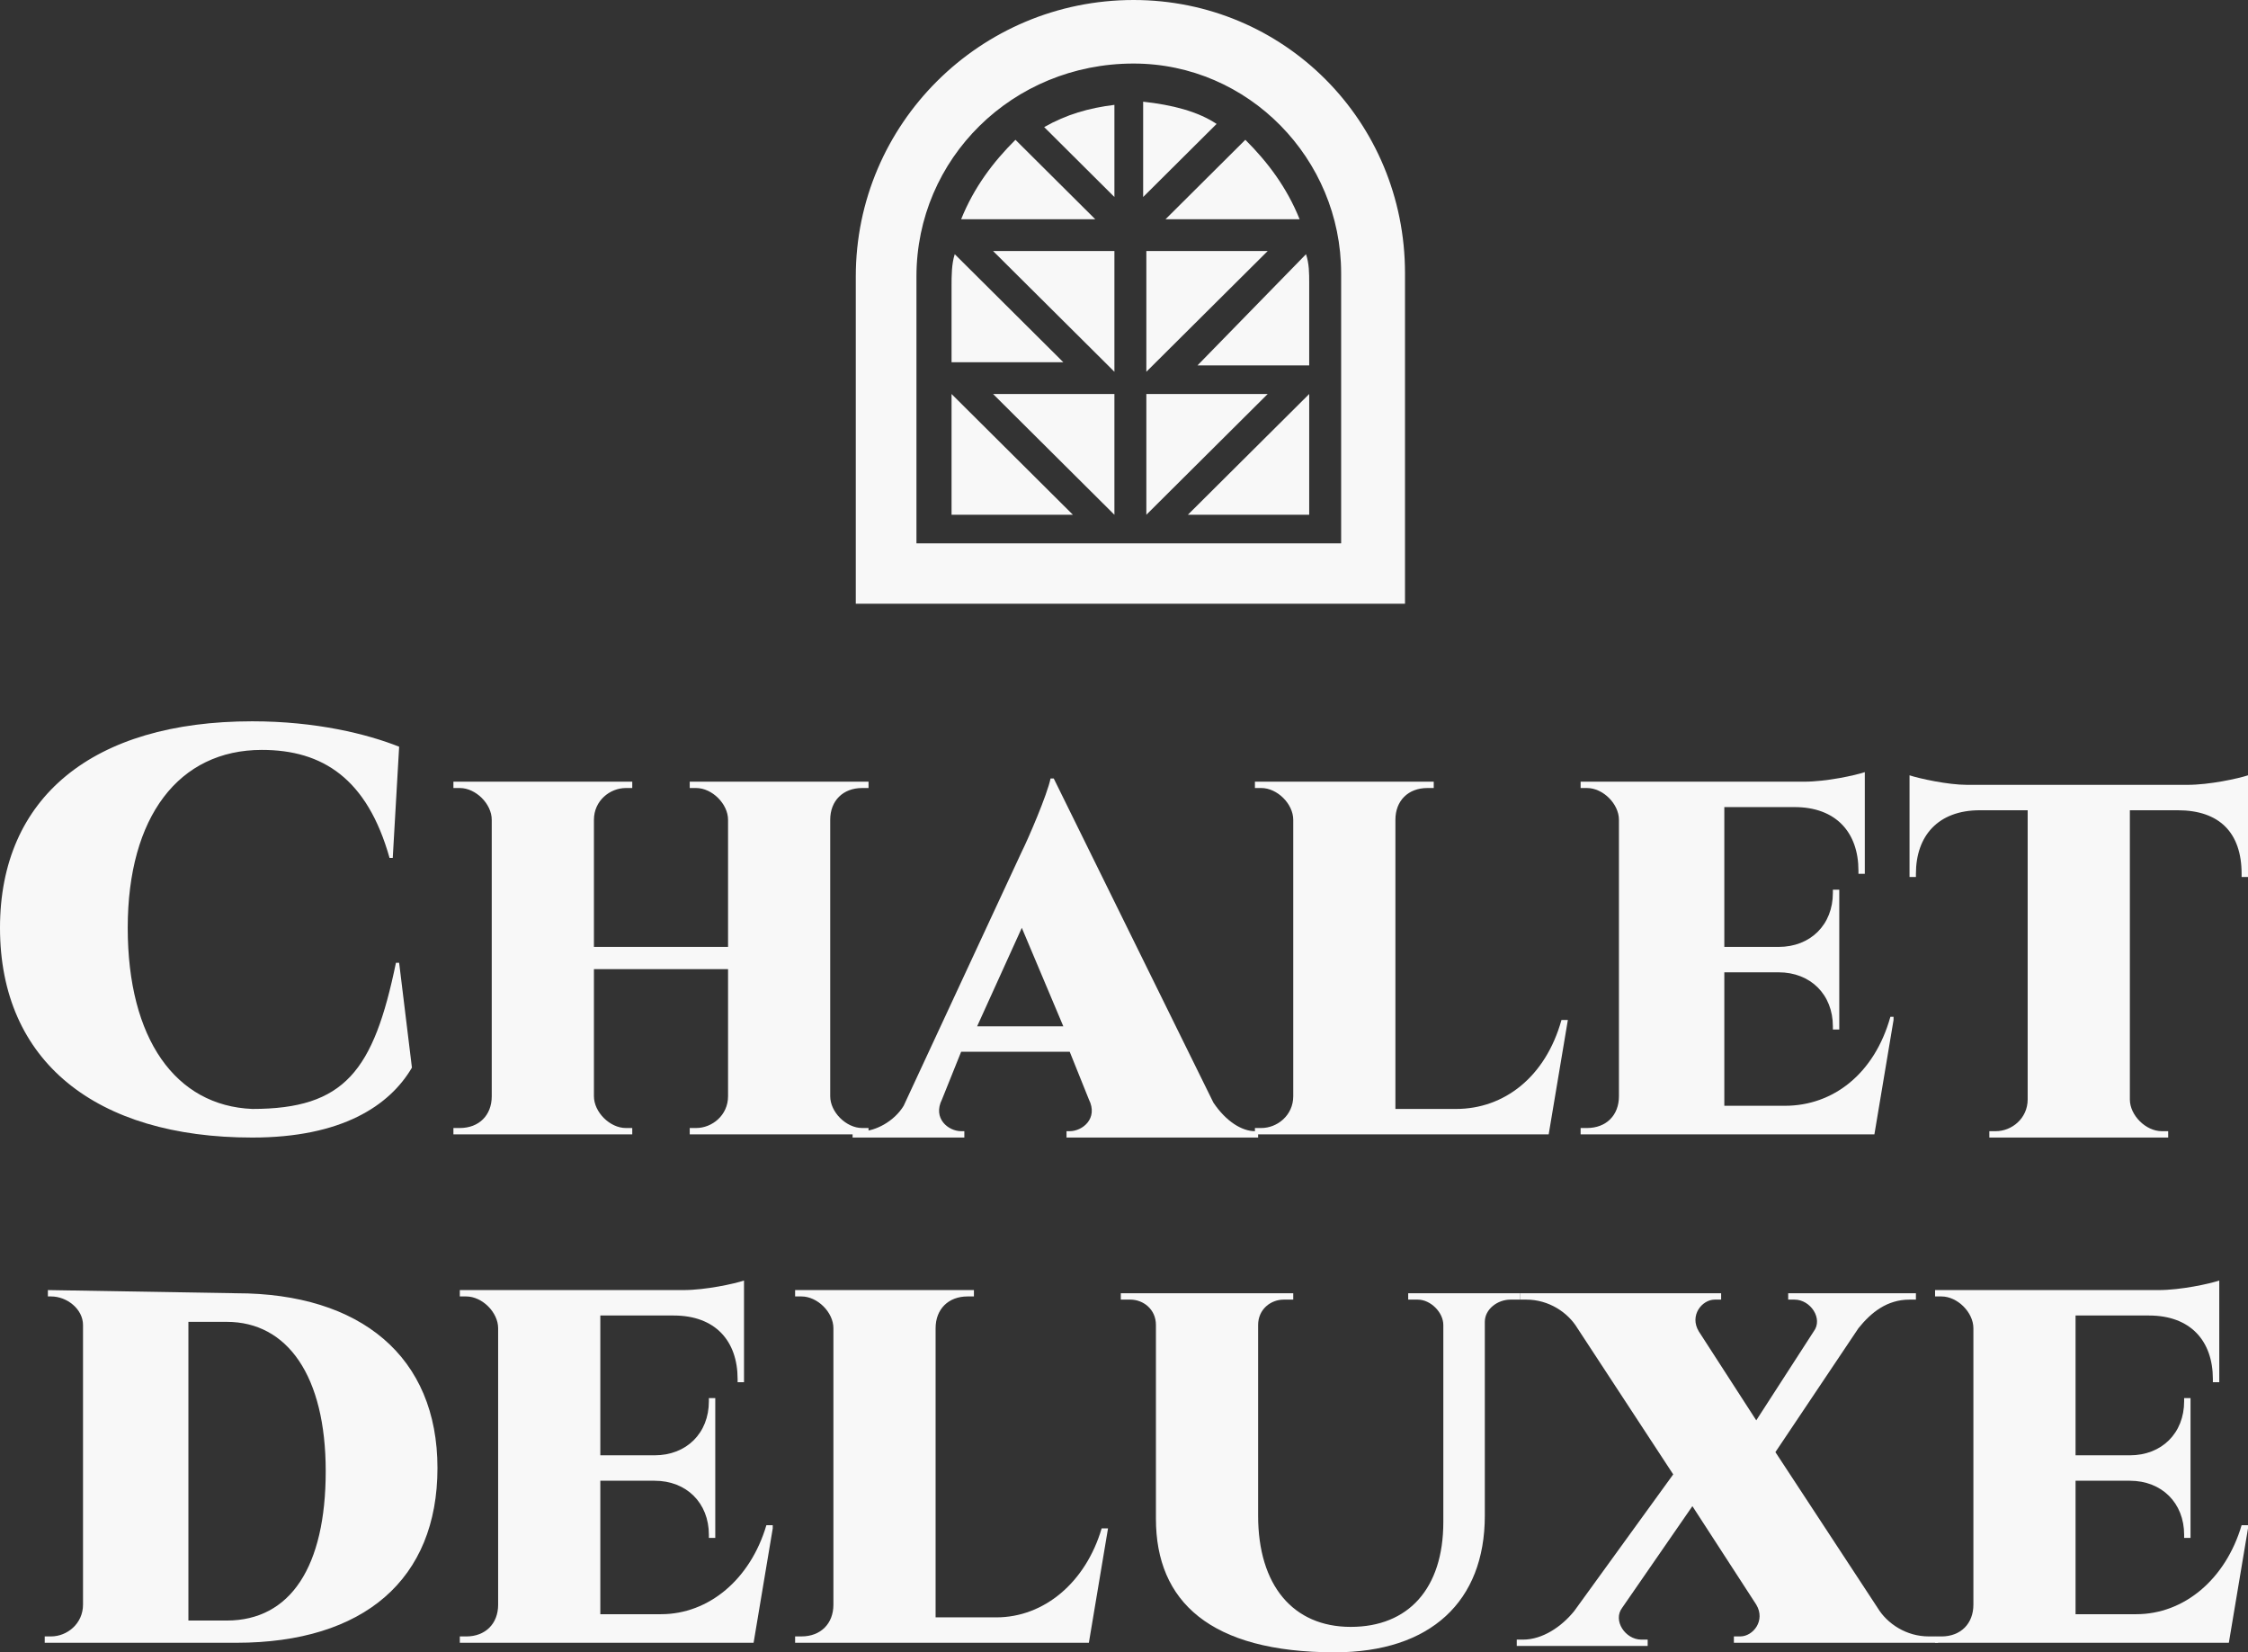
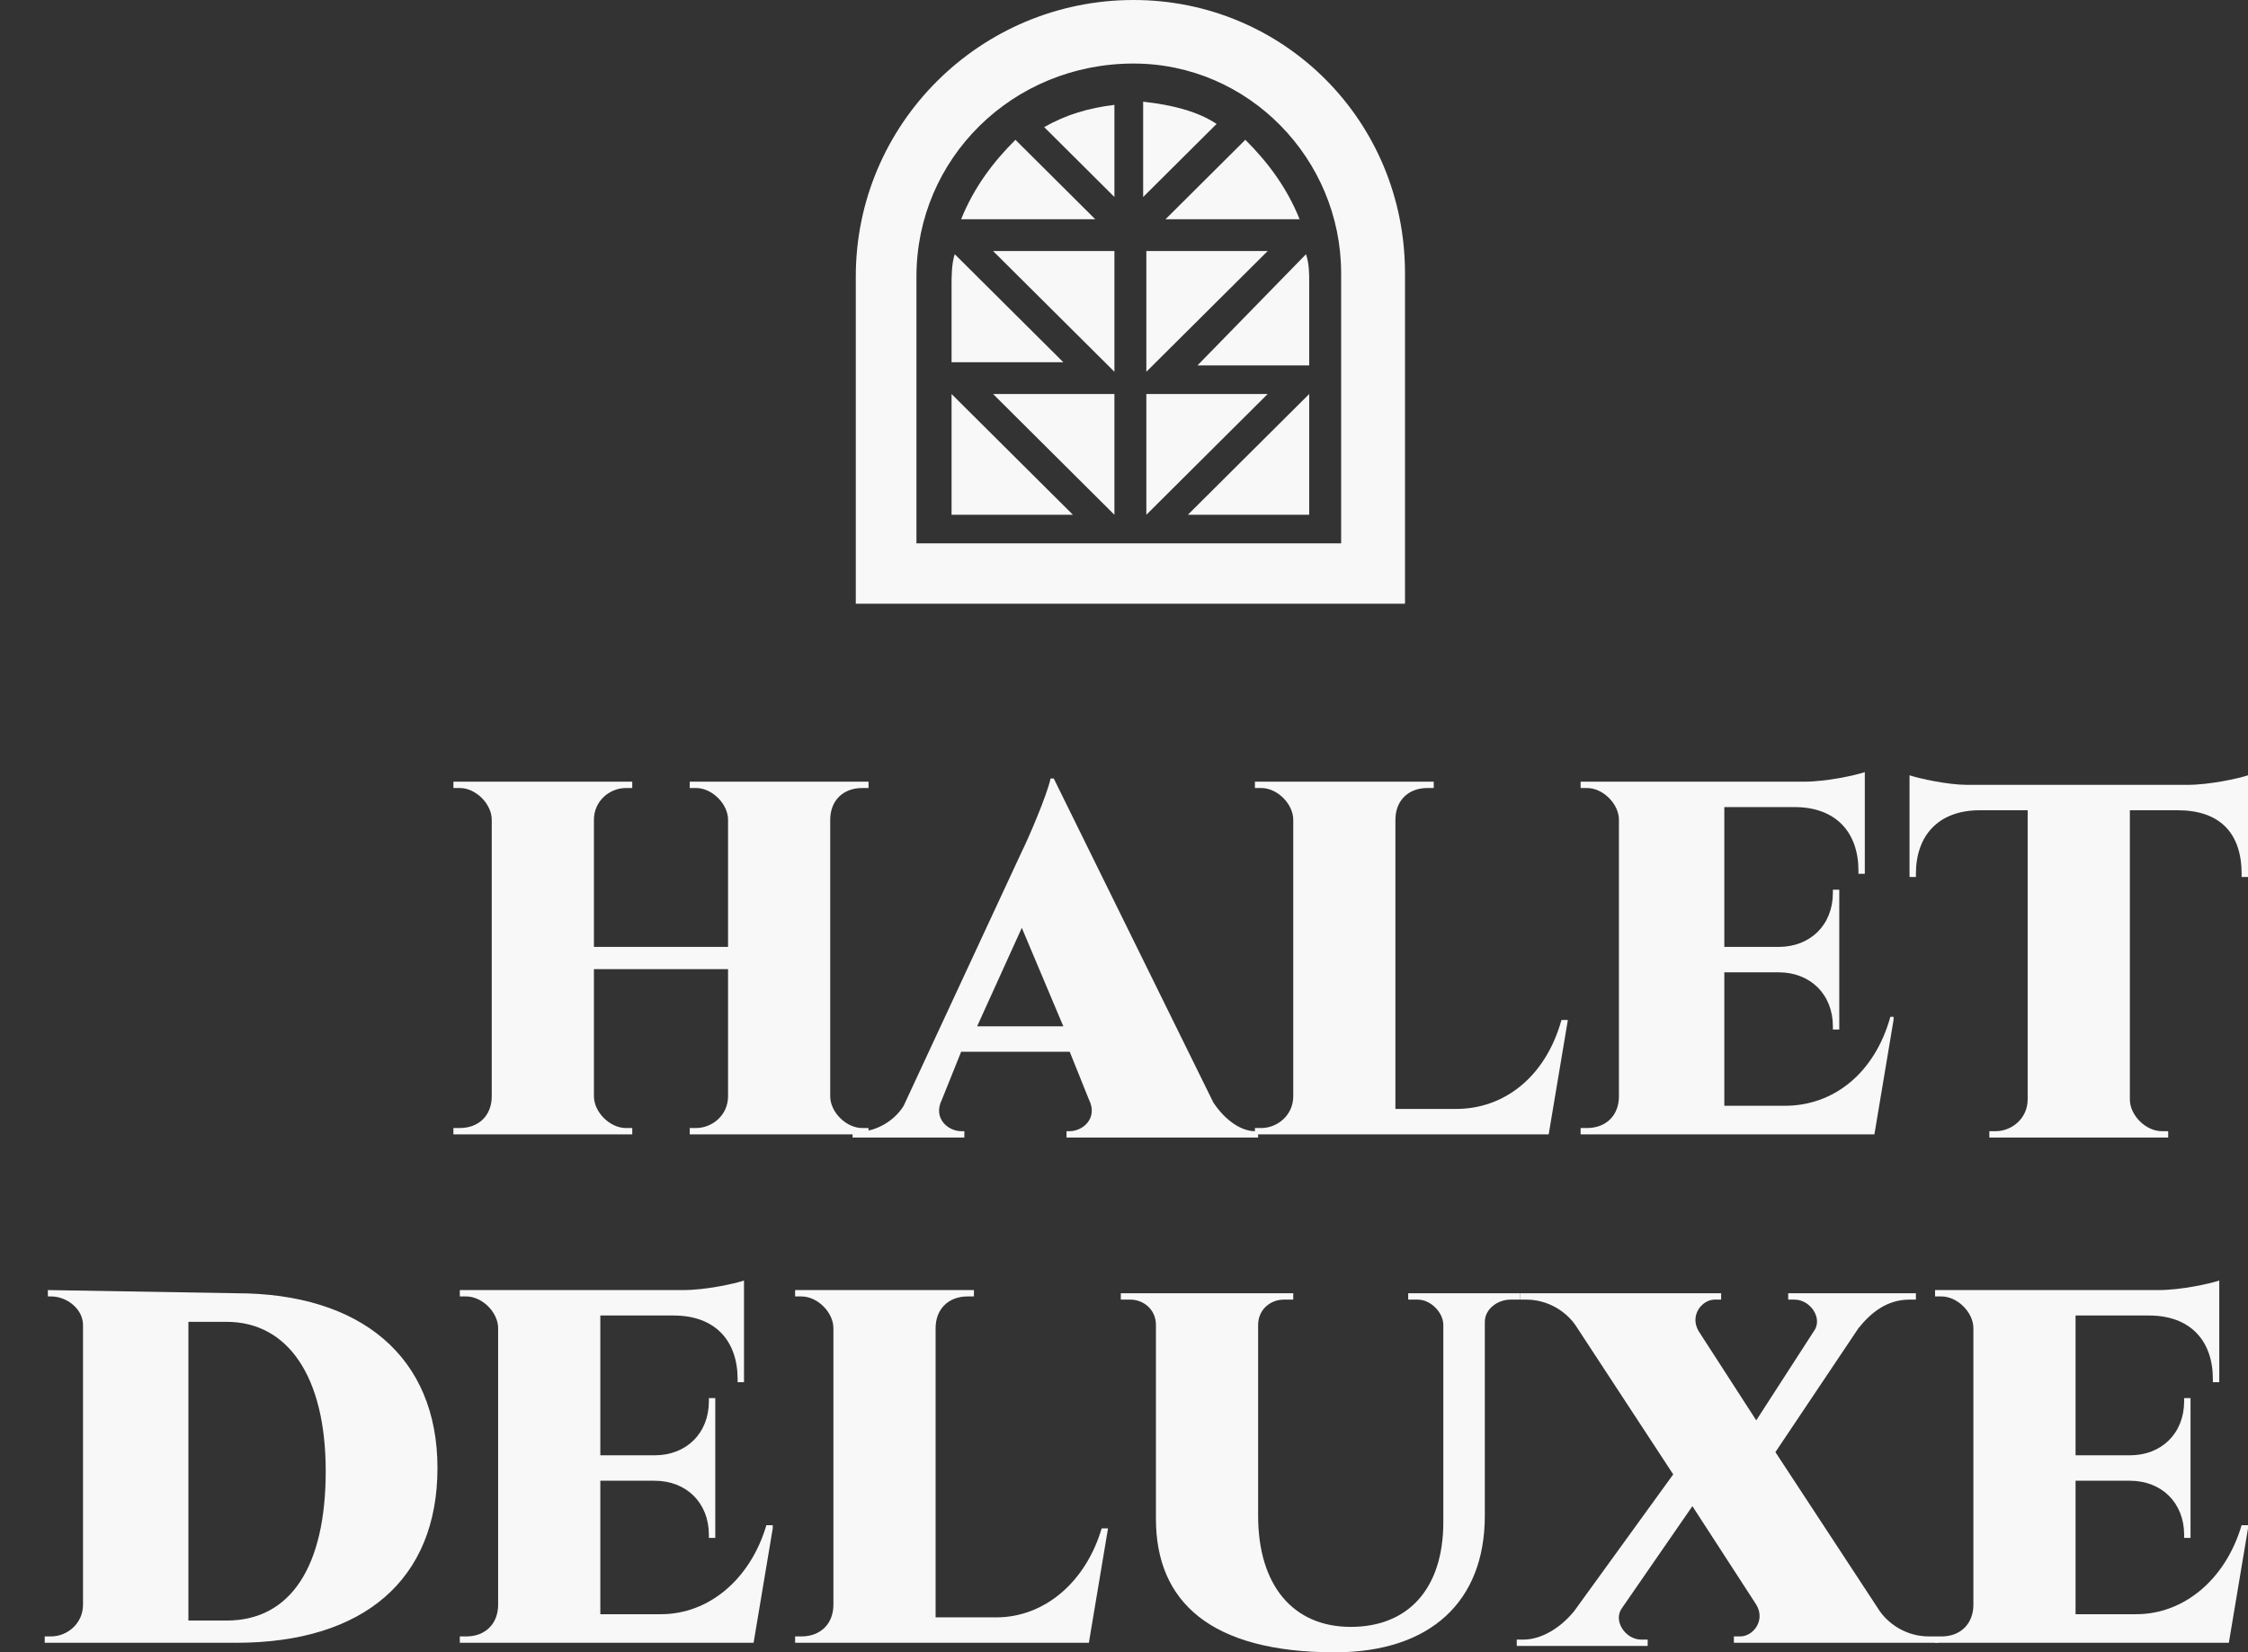
<svg xmlns="http://www.w3.org/2000/svg" width="83" height="61" viewBox="0 0 83 61" fill="none">
  <rect x="0" y="0" width="83" height="61" fill="#333333" stroke="none" />
  <g clip-path="url(#clip0_122_63)">
-     <path d="M14.737 35.544L15.209 39.415C14.383 40.823 12.615 41.996 9.314 41.996C3.537 41.996 0 39.181 0 34.254C0 29.444 3.419 26.629 9.314 26.629C11.672 26.629 13.558 27.098 14.737 27.567L14.501 31.673H14.383C13.558 28.74 11.908 27.685 9.668 27.685C6.602 27.685 4.716 30.148 4.716 34.254C4.716 38.36 6.484 40.823 9.314 40.94C12.733 40.94 13.794 39.533 14.619 35.544H14.737Z" fill="#F8F8F8" />
    <path d="M32.068 41.879H25.466V41.644H25.702C26.291 41.644 26.881 41.175 26.881 40.471V35.779H21.929V40.471C21.929 41.057 22.518 41.644 23.108 41.644H23.344V41.879H16.741V41.644H16.977C17.685 41.644 18.156 41.175 18.156 40.471V30.265C18.156 29.679 17.567 29.092 16.977 29.092H16.741V28.857H23.344V29.092H23.108C22.518 29.092 21.929 29.561 21.929 30.265V34.957H26.881V30.265C26.881 29.679 26.291 29.092 25.702 29.092H25.466V28.857H32.068V29.092H31.832C31.125 29.092 30.653 29.561 30.653 30.265V40.471C30.653 41.057 31.243 41.644 31.832 41.644H32.068V41.879Z" fill="#F8F8F8" />
    <path d="M44.801 40.706C45.273 41.41 45.862 41.761 46.334 41.761H46.452V41.996H39.378V41.761H39.496C39.967 41.761 40.557 41.292 40.203 40.588L39.496 38.829H35.487L34.78 40.588C34.426 41.292 35.016 41.761 35.487 41.761H35.605V41.996H31.479V41.761H31.832C32.304 41.761 33.011 41.41 33.365 40.823L37.727 31.438C37.963 30.969 38.67 29.327 38.788 28.74H38.906L44.801 40.706ZM39.26 37.89L37.727 34.254L36.077 37.89H39.26Z" fill="#F8F8F8" />
    <path d="M57.888 37.656L57.18 41.879H46.334V41.644H46.57C47.159 41.644 47.749 41.175 47.749 40.471V30.265C47.749 29.679 47.159 29.092 46.57 29.092H46.334V28.857H52.936V29.092H52.7C51.993 29.092 51.521 29.561 51.521 30.265V40.94H53.761C55.53 40.94 57.062 39.767 57.652 37.656H57.888Z" fill="#F8F8F8" />
    <path d="M69.913 37.656L69.206 41.879H58.359V41.644H58.595C59.303 41.644 59.774 41.175 59.774 40.471V30.265C59.774 29.679 59.185 29.092 58.595 29.092H58.359V28.858H66.612C67.438 28.858 68.499 28.623 68.852 28.506V32.26H68.617V32.142C68.617 30.735 67.791 29.796 66.258 29.796H63.665V34.958H65.669C66.848 34.958 67.673 34.137 67.673 32.964V32.846H67.909V38.008H67.673V37.891C67.673 36.717 66.848 35.896 65.669 35.896H63.665V40.823H65.905C67.673 40.823 69.206 39.65 69.796 37.539H69.913V37.656Z" fill="#F8F8F8" />
    <path d="M80.76 28.975C81.585 28.975 82.646 28.74 83 28.623V32.377H82.764V32.26C82.764 30.735 81.939 29.913 80.406 29.913H78.638V40.588C78.638 41.175 79.227 41.761 79.817 41.761H80.053V41.996H73.45V41.761H73.686C74.276 41.761 74.865 41.292 74.865 40.588V29.913H73.097C71.564 29.913 70.739 30.852 70.739 32.26V32.377H70.503V28.623C70.856 28.74 71.918 28.975 72.625 28.975H80.76Z" fill="#F8F8F8" />
    <path d="M8.724 47.744C13.322 47.744 16.152 50.09 16.152 54.196C16.152 58.302 13.44 60.648 8.724 60.648H1.651V60.413H1.886C2.476 60.413 3.065 59.944 3.065 59.24V48.917C3.065 48.331 2.476 47.862 1.886 47.862H1.768V47.627L8.724 47.744ZM6.956 59.827H8.371C10.729 59.827 12.026 57.833 12.026 54.313C12.026 50.794 10.611 48.8 8.371 48.8H6.956V59.827Z" fill="#F8F8F8" />
    <path d="M28.531 56.425L27.824 60.648H16.977V60.414H17.213C17.921 60.414 18.392 59.945 18.392 59.241V49.035C18.392 48.449 17.803 47.862 17.213 47.862H16.977V47.627H25.23C26.055 47.627 27.116 47.393 27.47 47.275V51.029H27.234V50.912C27.234 49.504 26.409 48.566 24.876 48.566H22.165V53.727H24.169C25.348 53.727 26.173 52.906 26.173 51.733V51.616H26.409V56.777H26.173V56.66C26.173 55.487 25.348 54.666 24.169 54.666H22.165V59.593H24.405C26.173 59.593 27.706 58.302 28.296 56.308H28.531V56.425Z" fill="#F8F8F8" />
    <path d="M40.91 56.425L40.203 60.648H29.357V60.413H29.592C30.3 60.413 30.771 59.944 30.771 59.24V49.035C30.771 48.448 30.182 47.862 29.592 47.862H29.357V47.627H35.959V47.862H35.723C35.016 47.862 34.544 48.331 34.544 49.035V59.71H36.784C38.553 59.71 40.085 58.419 40.675 56.425H40.91Z" fill="#F8F8F8" />
    <path d="M56.119 47.744V47.979H55.766C55.294 47.979 54.822 48.331 54.822 48.8V55.956C54.822 59.123 52.818 61 49.281 61C44.683 61 42.679 59.123 42.679 56.073V48.917C42.679 48.331 42.207 47.979 41.736 47.979H41.382V47.744H47.749V47.979H47.395C46.923 47.979 46.452 48.331 46.452 48.917V55.956C46.452 58.536 47.749 60.061 49.871 60.061C51.993 60.061 53.29 58.654 53.29 56.19V48.917C53.29 48.448 52.818 47.979 52.347 47.979H51.993V47.744H56.119Z" fill="#F8F8F8" />
    <path d="M71.564 60.648H64.018V60.413H64.254C64.726 60.413 65.197 59.827 64.844 59.24L62.486 55.604L59.892 59.358C59.538 59.827 60.01 60.531 60.599 60.531H60.835V60.765H56.001V60.531H56.237C56.945 60.531 57.652 60.061 58.124 59.475L61.778 54.431L58.242 49.035C57.888 48.448 57.18 47.979 56.355 47.979H56.119V47.744H63.547V47.979H63.311C62.84 47.979 62.368 48.565 62.722 49.152L64.844 52.436L66.966 49.152C67.32 48.683 66.848 47.979 66.258 47.979H66.023V47.744H70.739V47.979H70.503C69.677 47.979 69.088 48.448 68.617 49.035L65.551 53.609L69.324 59.358C69.677 59.944 70.385 60.413 71.21 60.413H71.446L71.564 60.648Z" fill="#F8F8F8" />
    <path d="M83 56.425L82.293 60.648H71.446V60.414H71.682C72.389 60.414 72.861 59.945 72.861 59.241V49.035C72.861 48.449 72.271 47.862 71.682 47.862H71.446V47.627H79.699C80.524 47.627 81.585 47.393 81.939 47.275V51.029H81.703V50.912C81.703 49.504 80.878 48.566 79.345 48.566H76.633V53.727H78.638C79.817 53.727 80.642 52.906 80.642 51.733V51.616H80.878V56.777H80.642V56.66C80.642 55.487 79.817 54.666 78.638 54.666H76.633V59.593H78.874C80.642 59.593 82.175 58.302 82.764 56.308H83V56.425Z" fill="#F8F8F8" />
    <path d="M41.854 2.346C46.098 2.346 49.517 5.865 49.517 10.088V20.06H33.837V10.206C33.837 5.865 37.373 2.346 41.854 2.346ZM41.854 0C36.195 0 31.597 4.575 31.597 10.206V22.288H51.875V10.088C51.875 4.458 47.395 0 41.854 0Z" fill="#F8F8F8" />
    <path d="M40.439 8.094H35.487C35.959 6.921 36.666 5.982 37.492 5.161L40.439 8.094Z" fill="#F8F8F8" />
    <path d="M41.146 7.273L38.553 4.692C39.378 4.223 40.203 3.988 41.146 3.871V7.273Z" fill="#F8F8F8" />
    <path d="M44.919 4.575L42.207 7.273V3.754C43.269 3.871 44.212 4.106 44.919 4.575Z" fill="#F8F8F8" />
    <path d="M47.984 8.094H43.033L45.98 5.161C46.805 5.982 47.513 6.921 47.984 8.094Z" fill="#F8F8F8" />
    <path d="M35.133 13.373V10.558C35.133 10.206 35.133 9.737 35.251 9.385L39.26 13.373H35.133Z" fill="#F8F8F8" />
    <path d="M35.133 14.546L39.614 19.004H35.133V14.546Z" fill="#F8F8F8" />
    <path d="M41.146 14.546V19.004L36.666 14.546H41.146Z" fill="#F8F8F8" />
    <path d="M36.666 9.268H41.146V13.725L40.793 13.373L36.666 9.268Z" fill="#F8F8F8" />
    <path d="M42.679 13.373L42.325 13.725V9.268H46.805L42.679 13.373Z" fill="#F8F8F8" />
    <path d="M46.805 14.546L42.325 19.004V14.546H46.805Z" fill="#F8F8F8" />
    <path d="M48.338 14.546V19.004H43.858L48.338 14.546Z" fill="#F8F8F8" />
    <path d="M48.338 10.441V13.491H44.212L48.22 9.385C48.338 9.737 48.338 10.089 48.338 10.441Z" fill="#F8F8F8" />
  </g>
  <defs>
    <clipPath id="clip0_122_63">
      <rect width="83" height="61" fill="white" />
    </clipPath>
  </defs>
</svg>